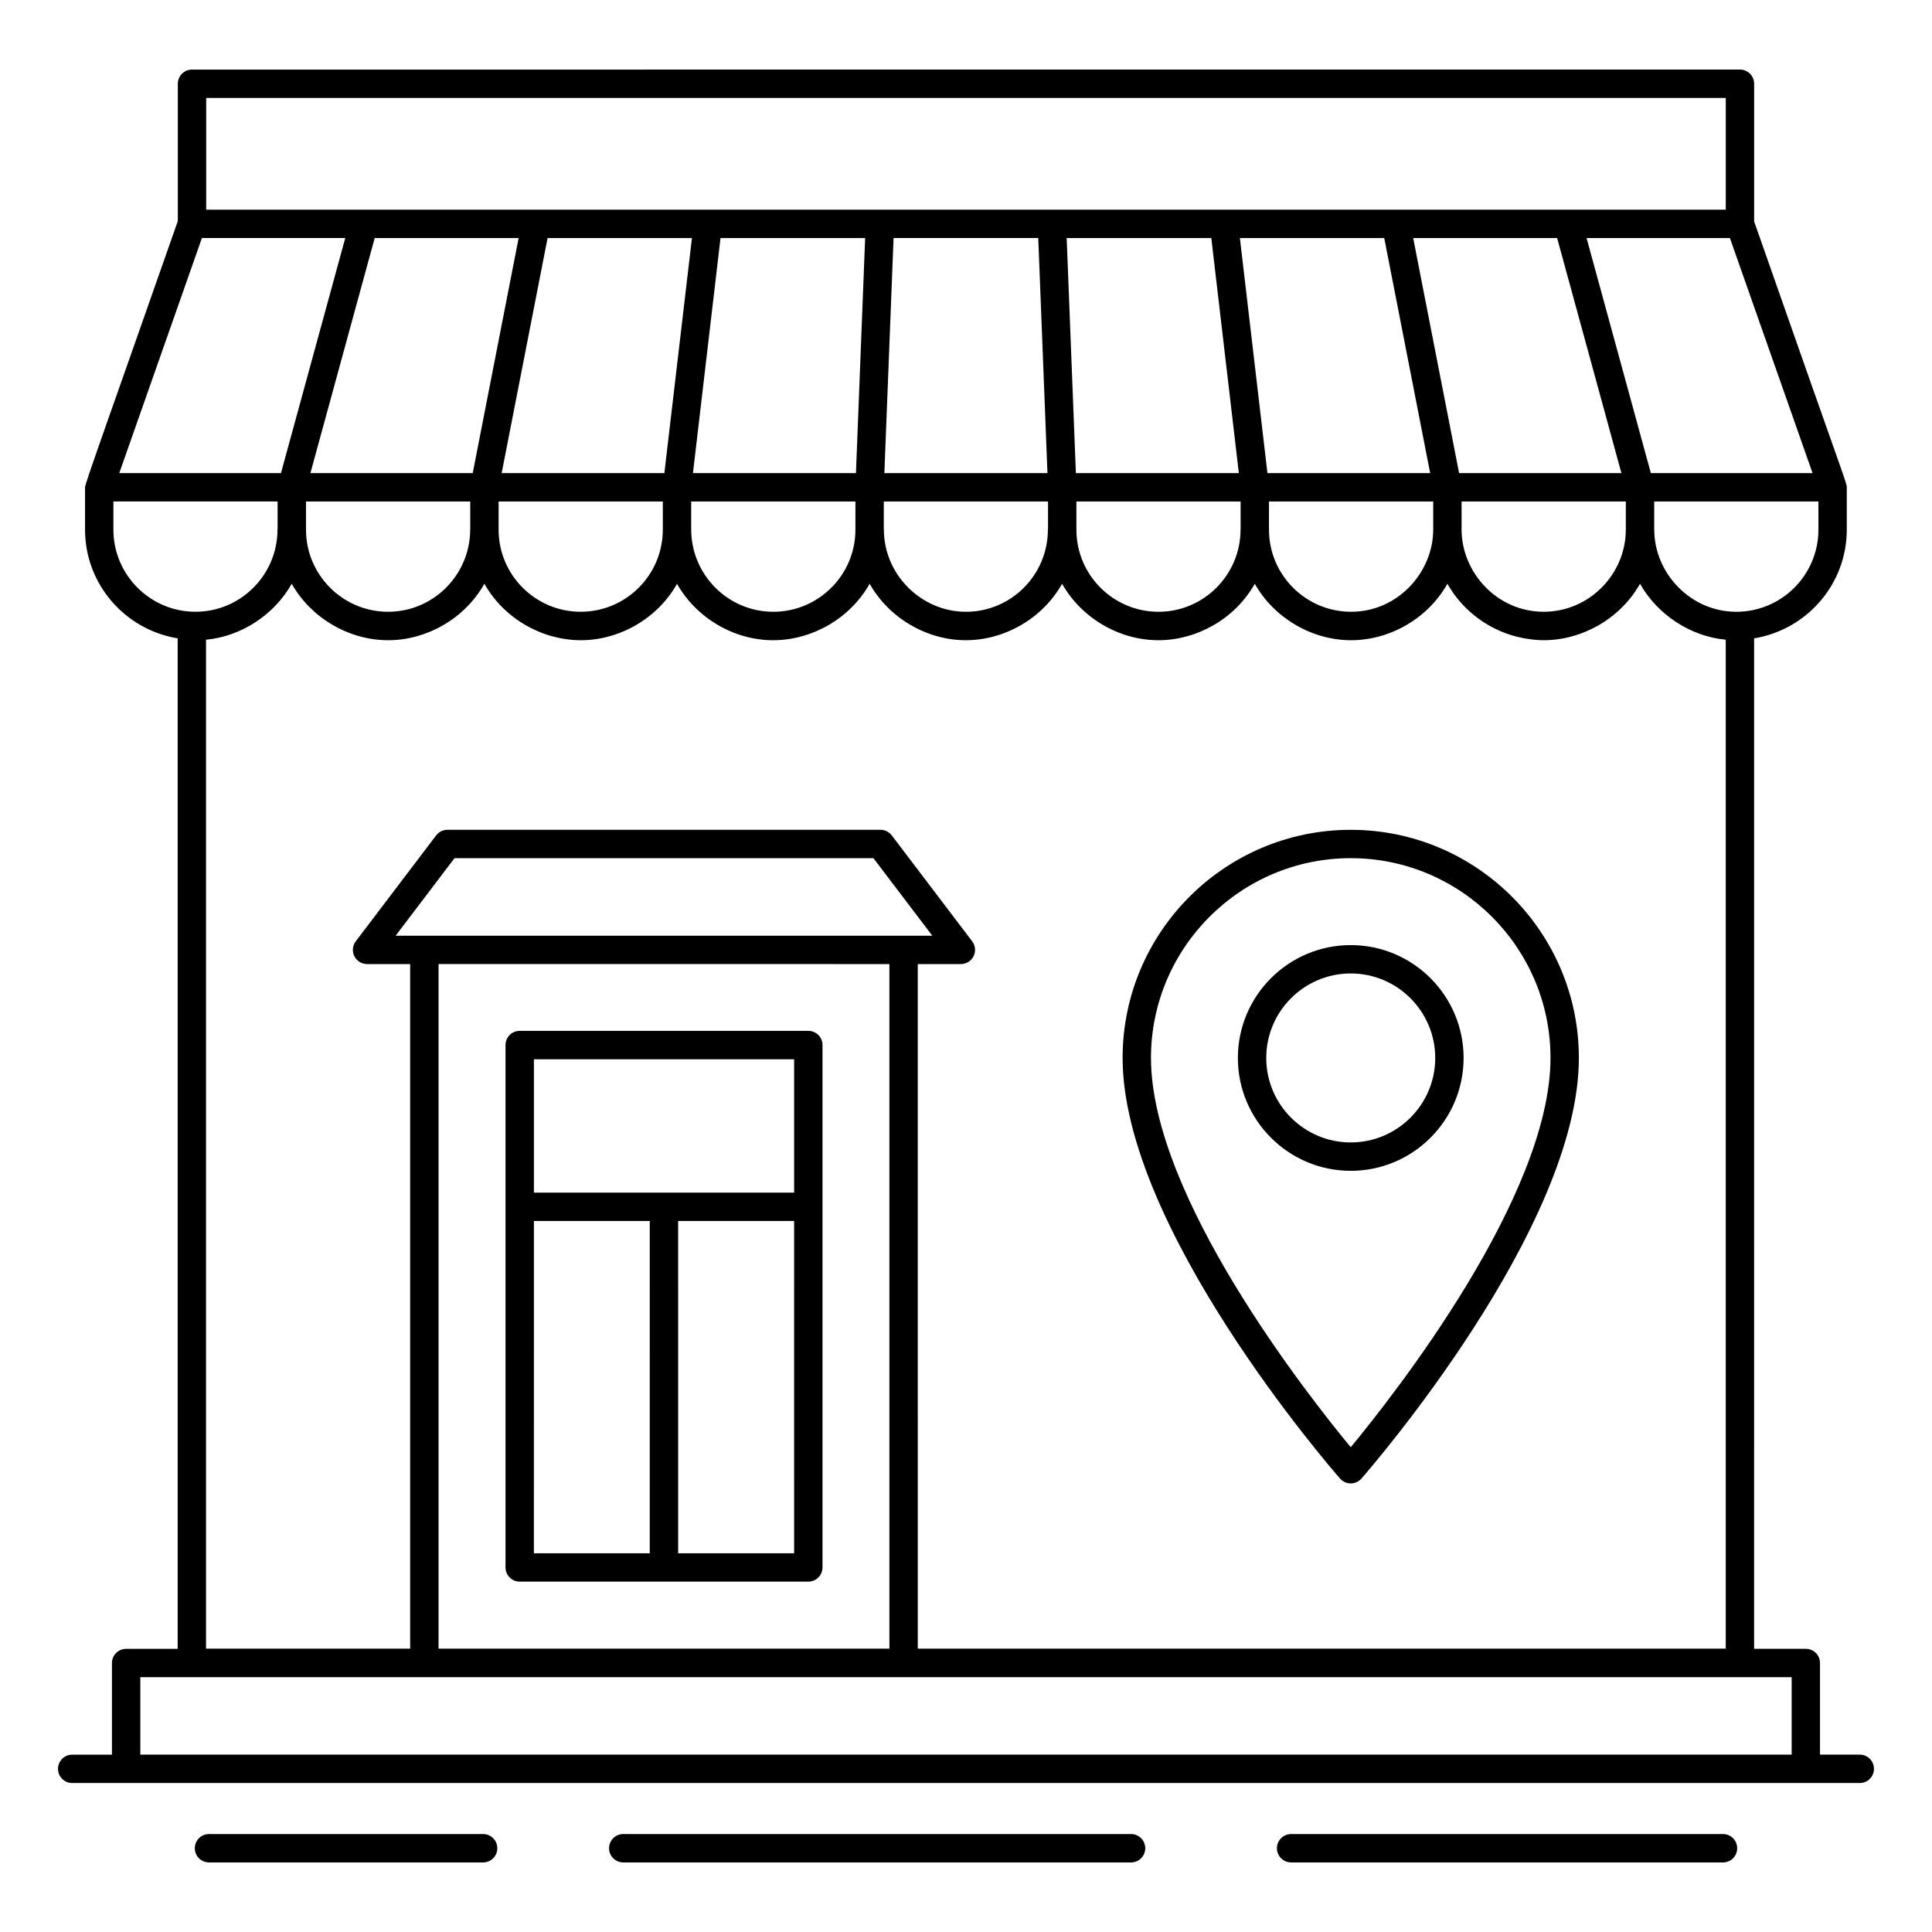
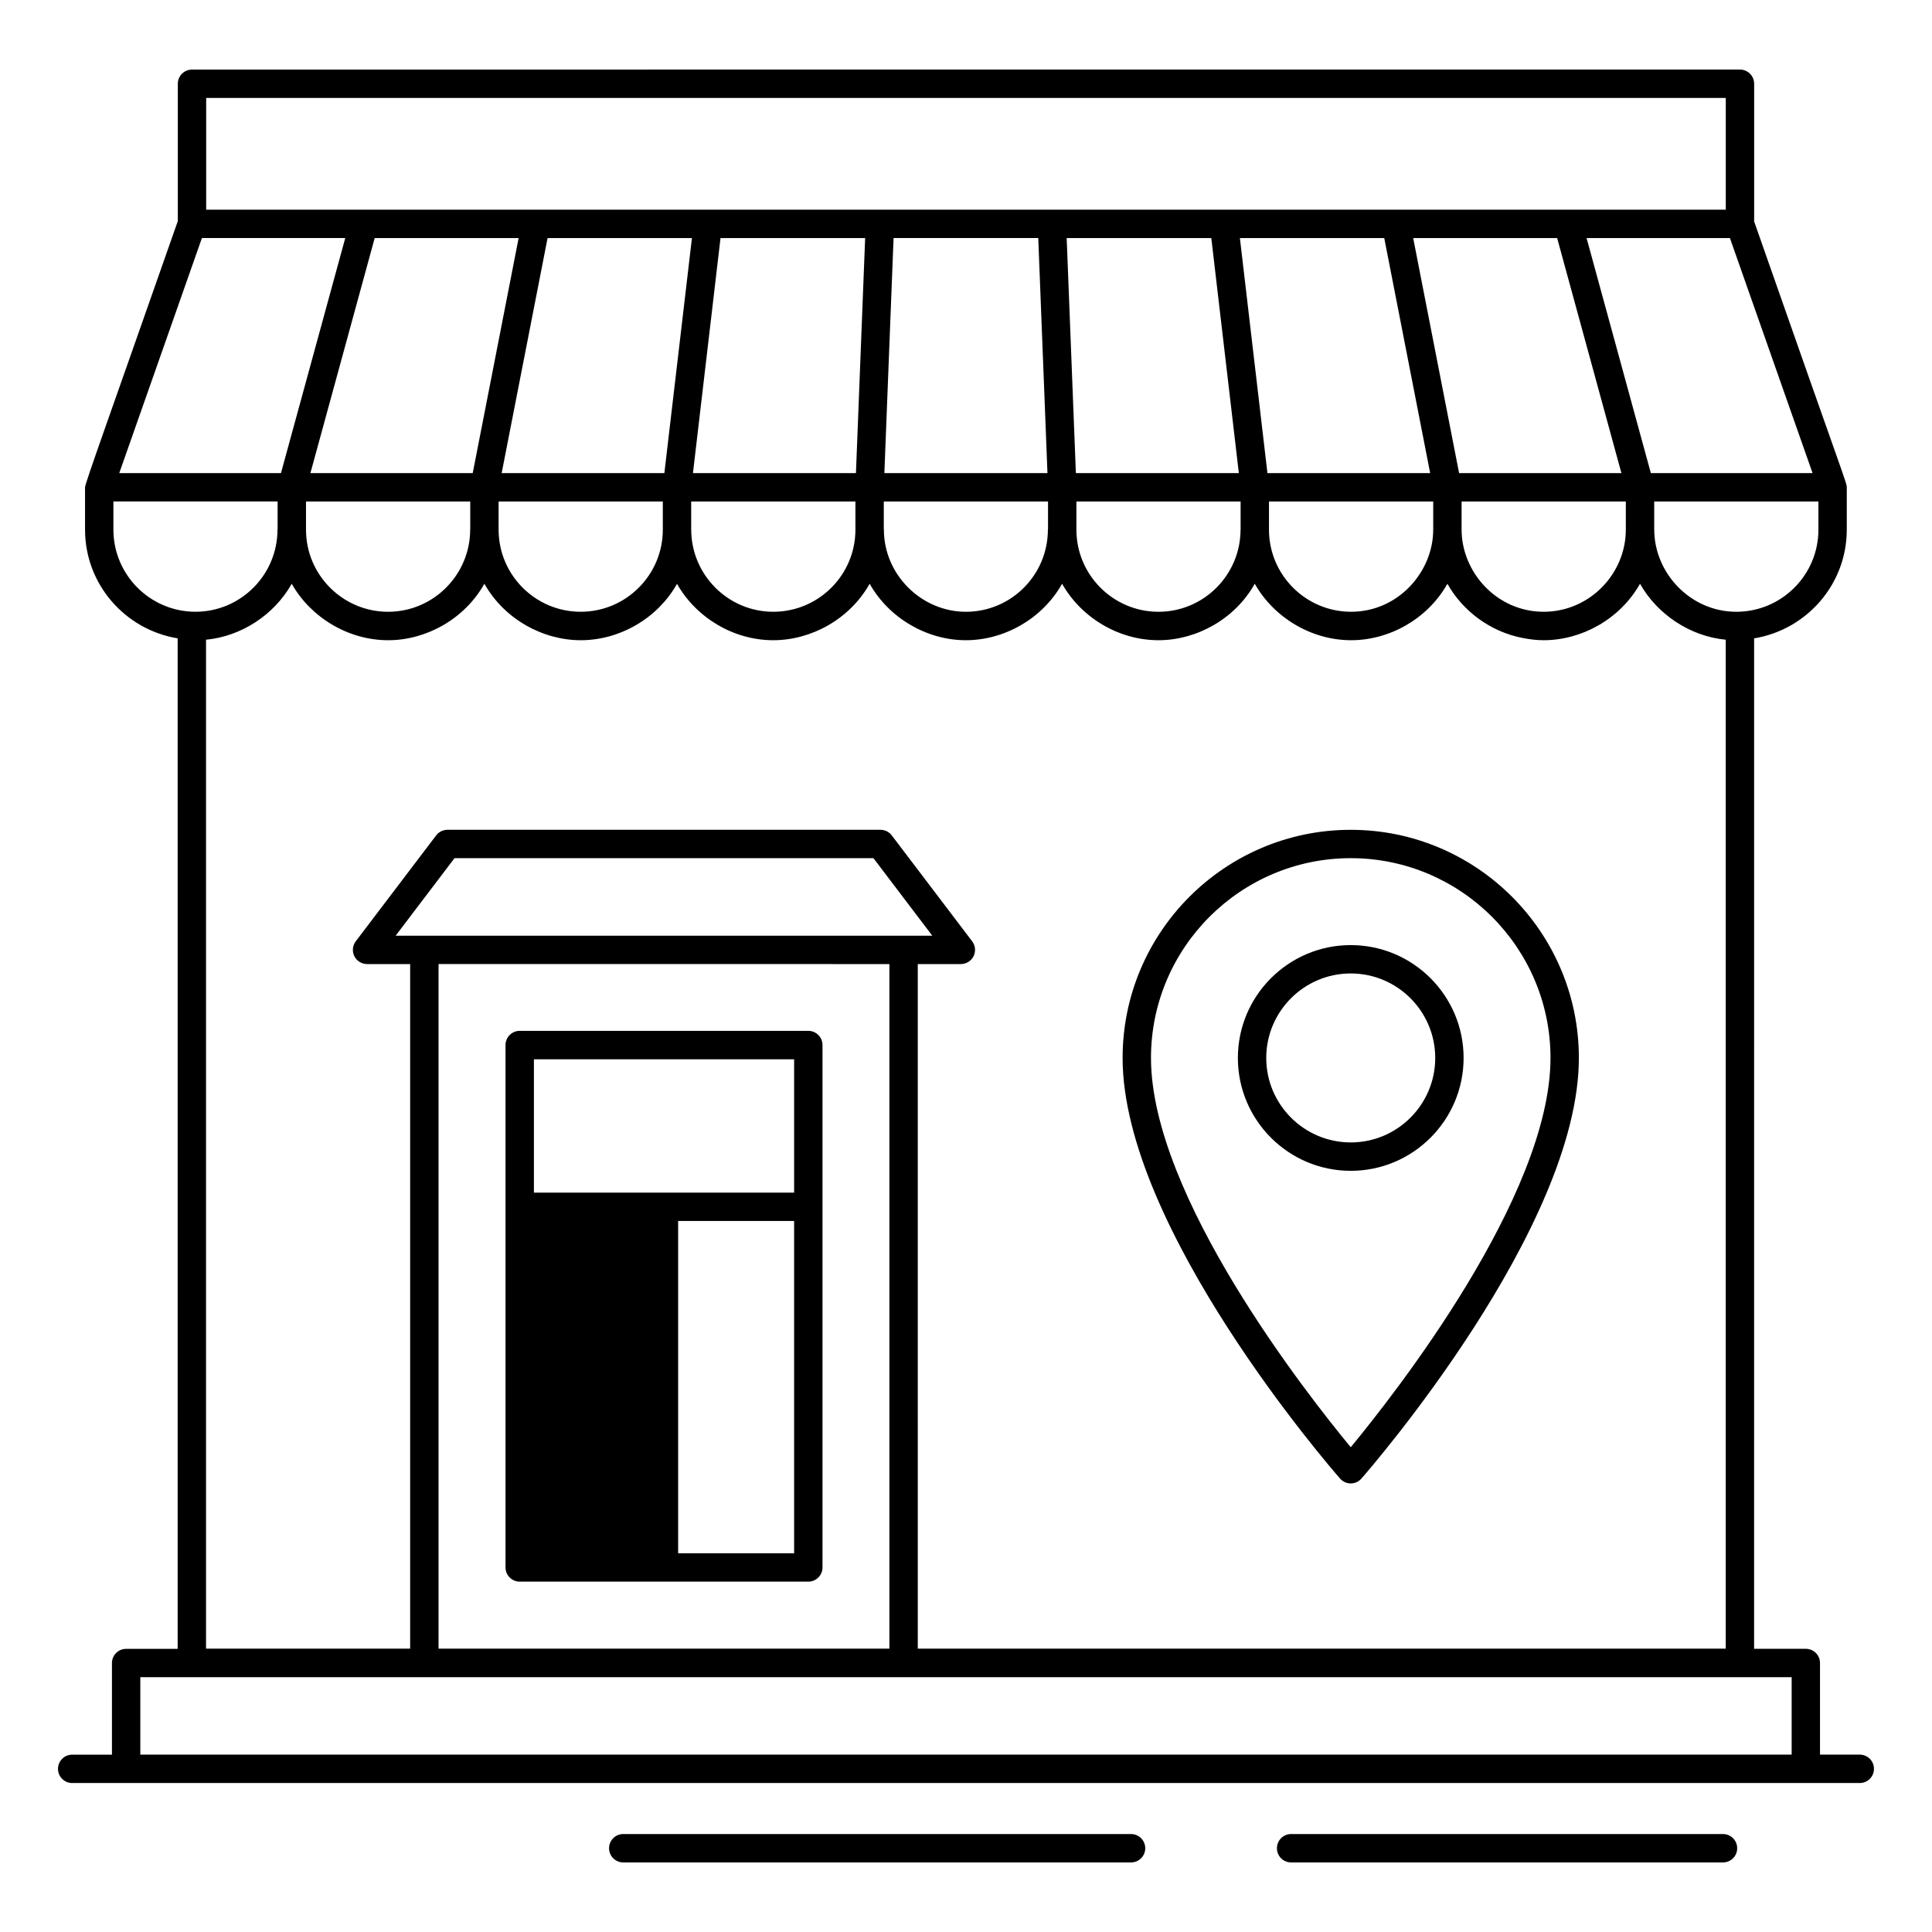
<svg xmlns="http://www.w3.org/2000/svg" fill="#000000" width="800px" height="800px" version="1.1" viewBox="144 144 512 512">
  <g>
    <path d="m163.13 616.52h473.73c2.078 0 3.762-1.68 3.762-3.762 0-2.078-1.68-3.762-3.762-3.762h-10.539v-24.285c0-2.078-1.68-3.762-3.762-3.762h-13.703l0.004-267.78c13.891-2.277 24.555-14.277 24.555-28.801v-11.227c0-1.234-0.324-1.23-24.547-70.457v-36.488c0-2.078-1.68-3.762-3.762-3.762l-410.22 0.004c-2.078 0-3.762 1.68-3.762 3.762v36.383c-18.176 51.867-24.586 69.512-24.586 70.559v11.227c0 14.52 10.656 26.516 24.543 28.797v267.79l-13.652 0.004c-2.078 0-3.762 1.68-3.762 3.762v24.285l-10.535-0.004c-2.078 0-3.762 1.68-3.762 3.762 0.004 2.078 1.684 3.758 3.762 3.758zm462.77-332.15c0 12-9.758 21.758-21.758 21.758-12.188 0-21.75-10.293-21.75-21.789 0-0.012-0.008-0.023-0.008-0.035v-7.402h43.516zm-377.05 107.6 15.598-20.547h111.02l15.598 20.547h-142.22zm130.85 7.519v181.42l-119.48 0.004v-181.43zm7.519 0h11.418c1.426 0 2.731-0.809 3.371-2.086 0.633-1.285 0.484-2.812-0.375-3.949l-21.305-28.066c-0.711-0.934-1.82-1.484-2.996-1.484h-114.75c-1.176 0-2.285 0.551-2.996 1.484l-21.305 28.066c-0.859 1.137-1.008 2.664-0.375 3.949 0.641 1.277 1.945 2.086 3.371 2.086h11.418v181.42l-54.094 0.004v-267.38c9.289-0.883 18.051-6.535 22.711-14.832 5.004 8.891 14.949 14.965 25.562 14.965 10.137 0 20.277-5.66 25.496-14.965 5.328 9.453 15.547 14.965 25.562 14.965 10.098 0 20.23-5.613 25.488-14.949 5.043 8.949 14.957 14.949 25.488 14.949 10.156 0 20.301-5.621 25.562-14.965 5.117 9.102 15.176 14.965 25.496 14.965 10.078 0 20.234-5.602 25.504-14.965 4.953 8.801 14.797 14.965 25.555 14.965 10.016 0 20.223-5.551 25.504-14.965 4.992 8.855 14.879 14.965 25.555 14.965 10.004 0 20.184-5.531 25.496-14.957 3.992 7.102 11.262 12.711 20.016 14.379 1.781 0.34 3.594 0.578 5.473 0.578 10.047 0 20.234-5.535 25.555-14.965 4.559 8.098 13.262 13.938 22.719 14.832v267.38h-214.12zm-16.523-122.59v7.469c0 12-9.758 21.758-21.758 21.758-12.055 0-21.758-9.863-21.758-21.789 0-0.012-0.008-0.023-0.008-0.035v-7.402zm-43.055-7.519 7.305-62.293h38.328l-2.438 62.293zm-7.578 0h-43.117l12.168-62.293h38.258zm-0.41 7.519v7.469c0 12-9.758 21.758-21.758 21.758s-21.758-9.758-21.758-21.758v-7.469zm-50.375-7.519h-43.016l17.035-62.293h38.148zm-0.66 7.519v7.367c0 0.027-0.016 0.047-0.016 0.074 0 11.949-9.719 21.789-21.742 21.789-12 0-21.766-9.758-21.766-21.758v-7.469zm153.12 0v7.258c-0.004 0.062-0.035 0.117-0.035 0.184 0 11.992-9.691 21.789-21.73 21.789-11.676 0-21.734-9.73-21.734-21.789 0-0.039-0.02-0.07-0.023-0.109v-7.328zm-43.371-7.519 2.438-62.297h38.344l2.438 62.293zm152.31 0-12.168-62.293h38.148l17.035 62.293zm44.184 7.519v7.469c0 11.68-9.605 21.758-21.766 21.758-12.43 0-21.758-10.484-21.758-21.789v-7.438zm-51.852-7.519h-43.125c-0.113-0.973-7.426-63.383-7.301-62.293h38.258zm0.809 7.519v7.438c0 11.242-9.312 21.789-21.758 21.789-12 0-21.766-9.758-21.766-21.758v-7.469zm-51.043 0v7.367c0 0.027-0.016 0.047-0.016 0.074 0 12.004-9.746 21.789-21.742 21.789-12 0-21.758-9.758-21.758-21.758v-7.469zm-43.656-7.519-2.438-62.293h38.328c0.098 0.844 7.488 63.914 7.301 62.293zm195.23 0h-42.855l-17.035-62.293h37.988zm-425.71-99.426h402.71v29.613h-402.71zm-1.129 37.129h37.988l-17.039 62.297h-42.855zm-23.457 77.281v-7.469h43.516v7.293c0 0.051-0.031 0.094-0.031 0.145 0 12.004-9.734 21.789-21.73 21.789-11.992 0-21.754-9.758-21.754-21.758zm7.133 304.11h437.62v20.523h-437.62z" />
-     <path d="m199.39 630.04c-2.078 0-3.762 1.68-3.762 3.762 0 2.078 1.68 3.762 3.762 3.762h72.641c2.078 0 3.762-1.68 3.762-3.762 0-2.078-1.68-3.762-3.762-3.762z" />
    <path d="m309.17 630.04c-2.078 0-3.762 1.68-3.762 3.762 0 2.078 1.68 3.762 3.762 3.762h134.57c2.078 0 3.762-1.68 3.762-3.762 0-2.078-1.68-3.762-3.762-3.762z" />
    <path d="m486.16 630.04c-2.078 0-3.762 1.68-3.762 3.762 0 2.078 1.68 3.762 3.762 3.762h114.45c2.078 0 3.762-1.68 3.762-3.762 0-2.078-1.68-3.762-3.762-3.762z" />
-     <path d="m281.73 563.15h76.48c2.078 0 3.762-1.68 3.762-3.762v-138.44c0-2.078-1.68-3.762-3.762-3.762h-76.48c-2.078 0-3.762 1.68-3.762 3.762v138.44c0.004 2.082 1.684 3.762 3.762 3.762zm34.461-7.519h-30.703l0.004-88.059h30.703zm38.262 0h-30.738l-0.004-88.059h30.738zm-68.961-130.91h68.961v35.336h-68.961z" />
+     <path d="m281.73 563.15h76.48c2.078 0 3.762-1.68 3.762-3.762v-138.44c0-2.078-1.68-3.762-3.762-3.762h-76.48c-2.078 0-3.762 1.68-3.762 3.762v138.44c0.004 2.082 1.684 3.762 3.762 3.762zm34.461-7.519h-30.703h30.703zm38.262 0h-30.738l-0.004-88.059h30.738zm-68.961-130.91h68.961v35.336h-68.961z" />
    <path d="m501.96 394.46c-16.492 0-29.91 13.418-29.91 29.91 0 16.492 13.418 29.91 29.91 29.91 16.492 0 29.91-13.418 29.91-29.91 0-16.496-13.418-29.91-29.91-29.91zm0 52.297c-12.344 0-22.391-10.047-22.391-22.391s10.047-22.391 22.391-22.391 22.391 10.047 22.391 22.391c0 12.348-10.047 22.391-22.391 22.391z" />
    <path d="m501.96 363.91c-33.34 0-60.457 27.117-60.457 60.457 0 45.066 55.273 108.79 57.629 111.47 0.711 0.816 1.742 1.285 2.828 1.285 1.086 0 2.113-0.469 2.828-1.285 2.356-2.688 57.629-66.406 57.629-111.47 0-33.336-27.117-60.457-60.457-60.457zm0 163.62c-11.352-13.727-52.938-66.508-52.938-103.17 0-29.191 23.75-52.938 52.938-52.938 29.191 0 52.938 23.75 52.938 52.938 0 36.66-41.586 89.445-52.938 103.17z" />
  </g>
</svg>